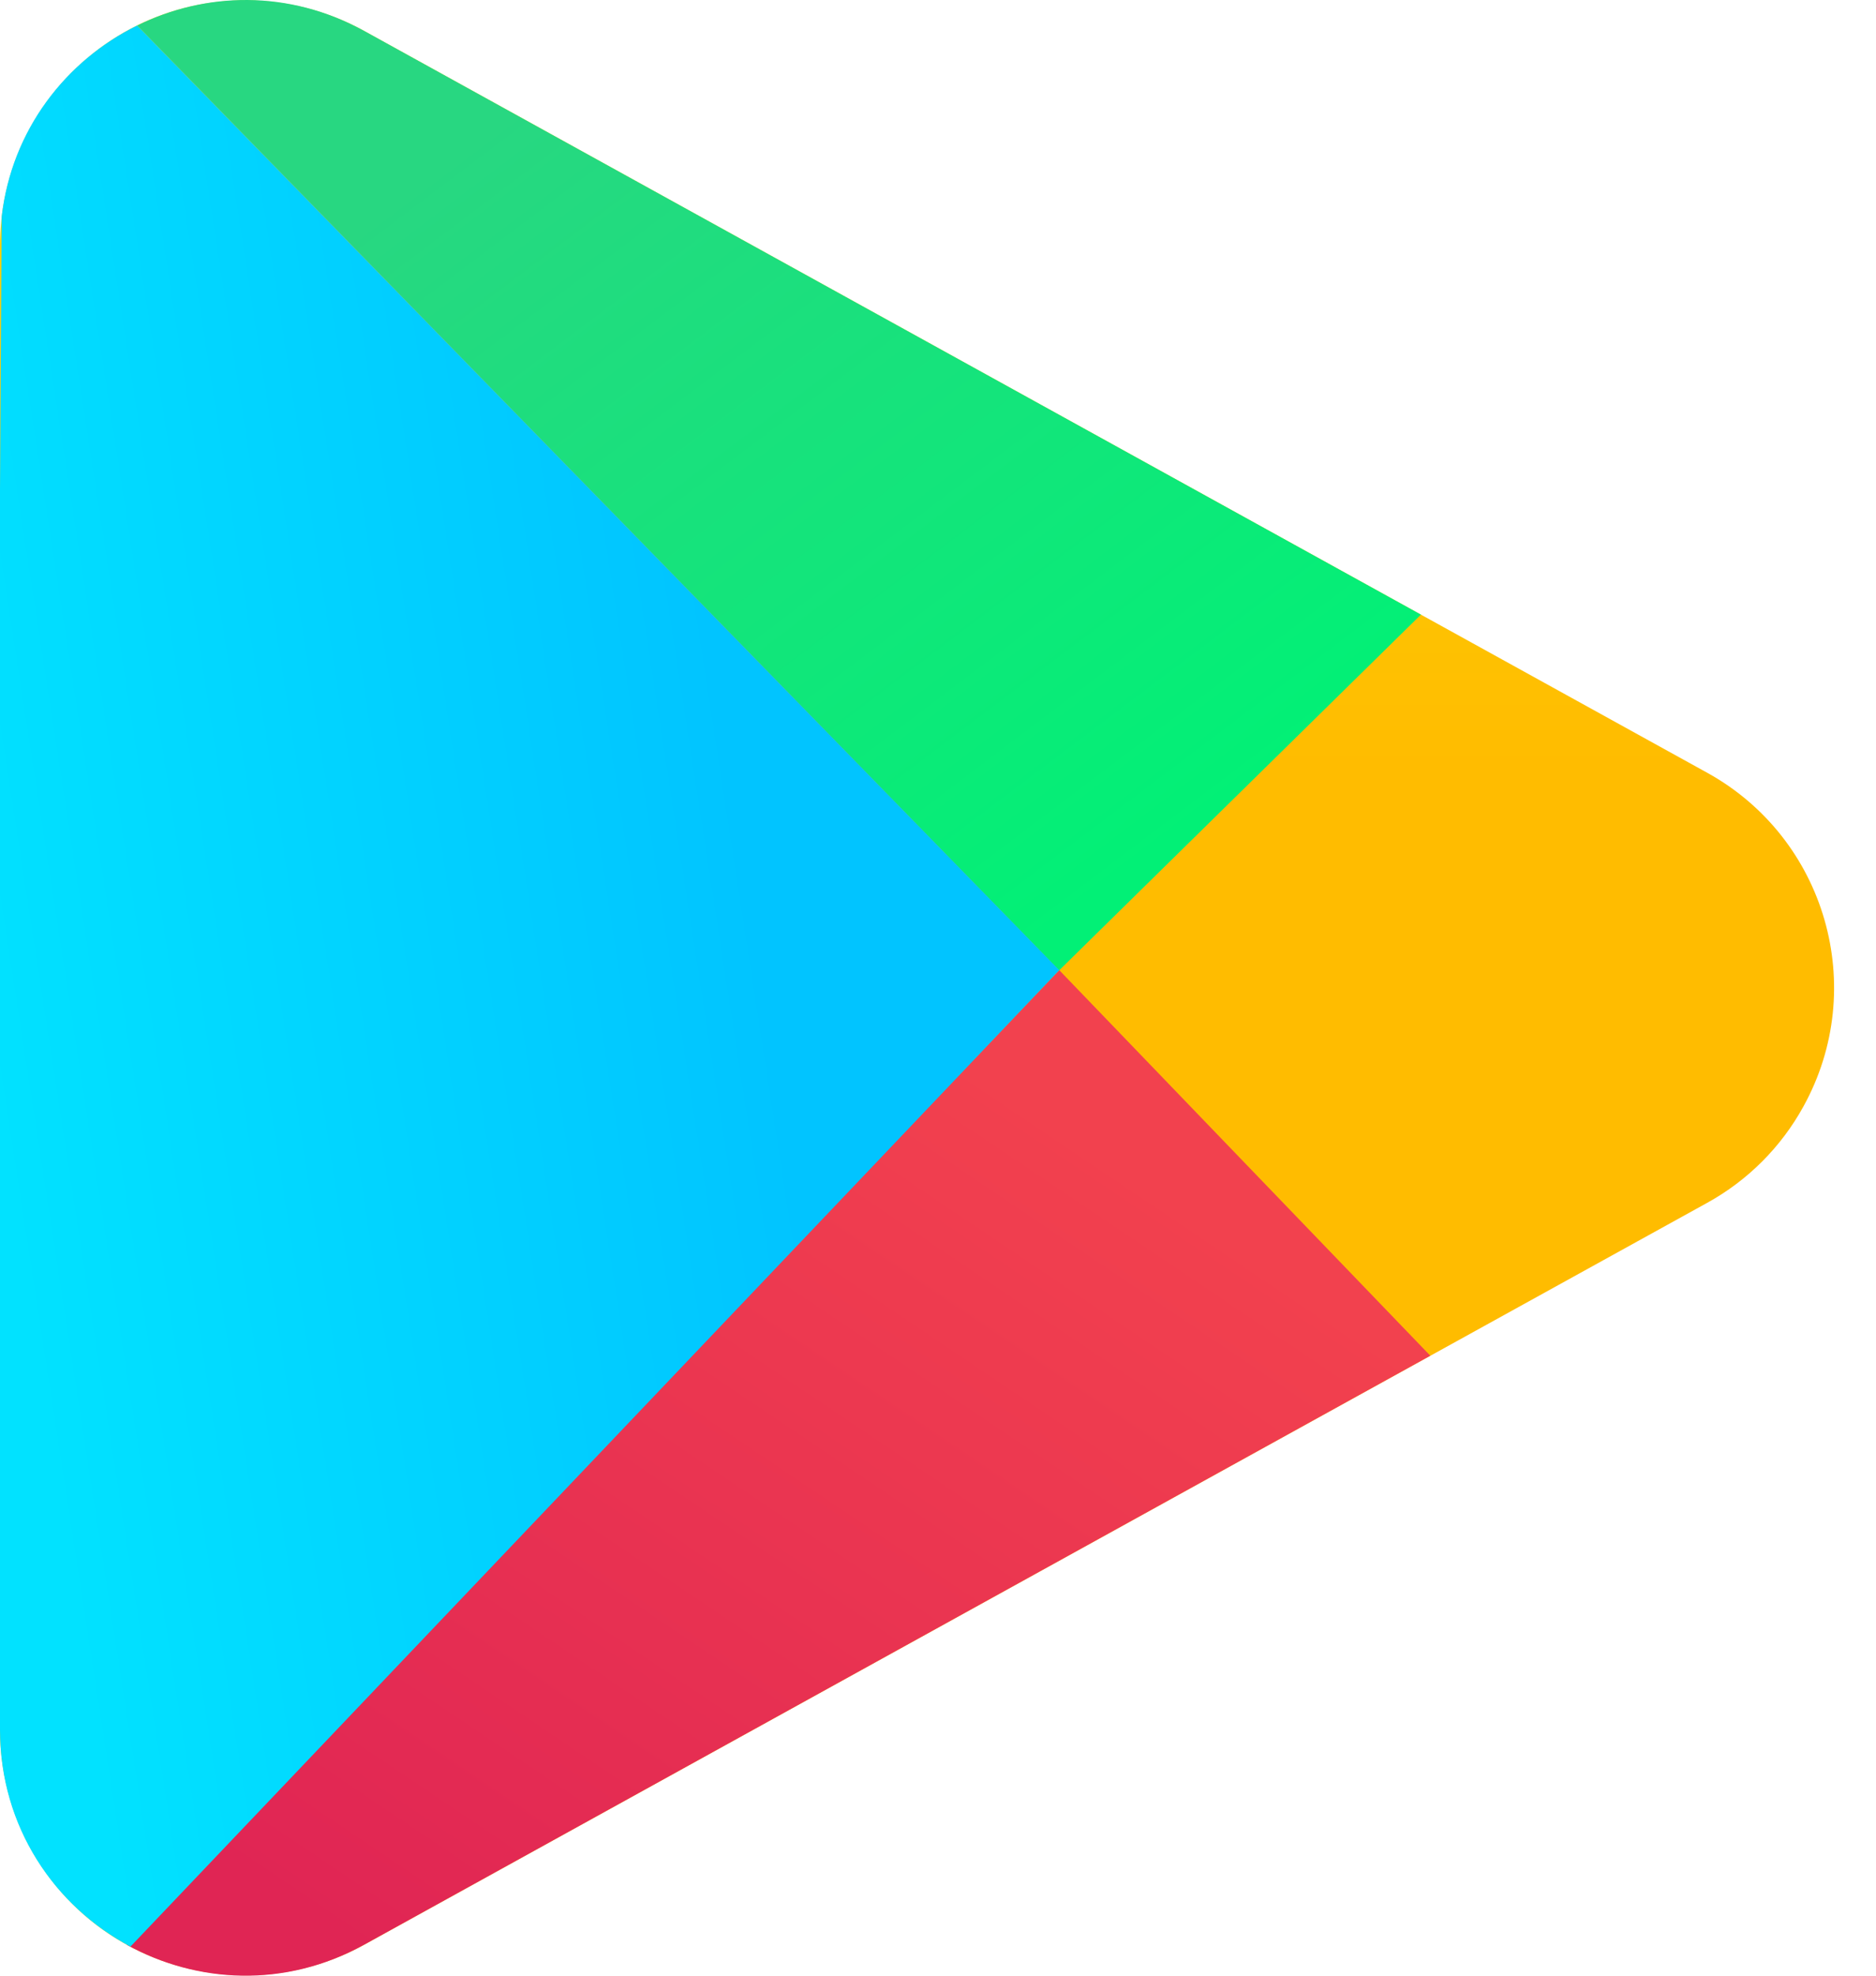
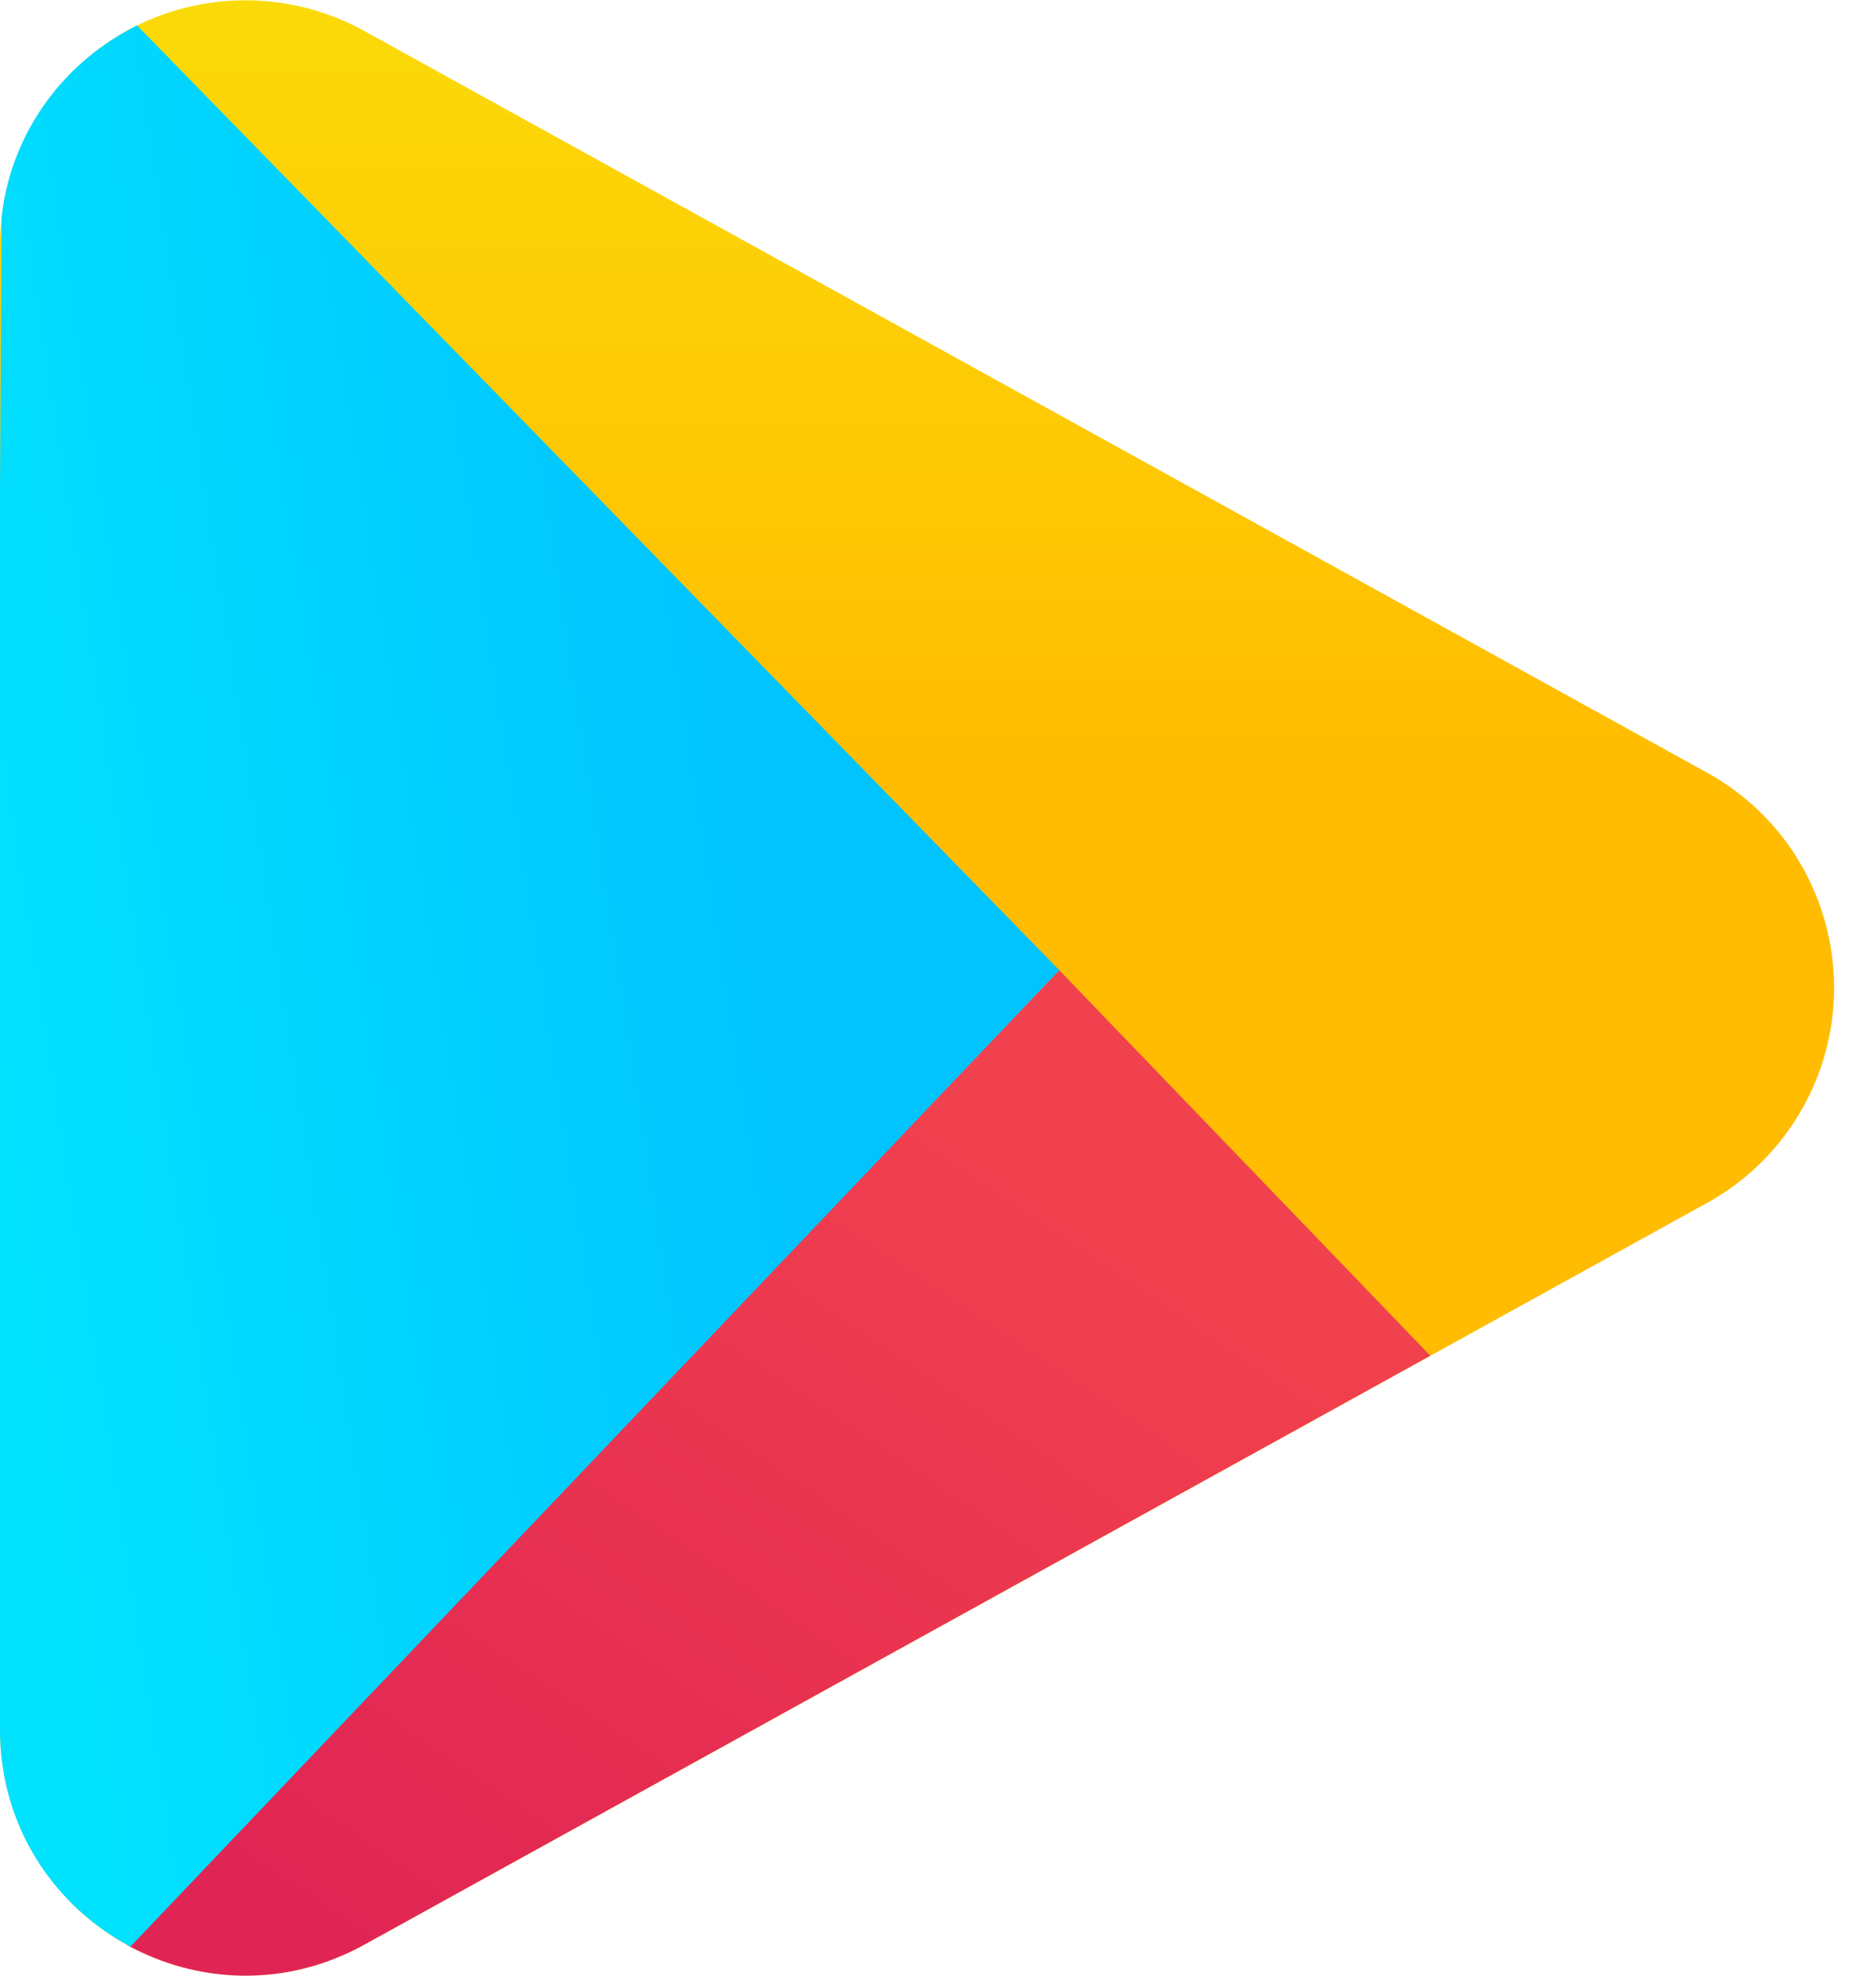
<svg xmlns="http://www.w3.org/2000/svg" width="19" height="20" viewBox="0 0 19 20" fill="none">
  <path fill-rule="evenodd" clip-rule="evenodd" d="M17.291 12.176L3.688 19.687C2.486 20.35 0.973 19.914 0.31 18.712C0.107 18.344 0 17.93 0 17.51L0 2.49C0 1.117 1.113 0.003 2.486 0.003C2.906 0.003 3.32 0.11 3.688 0.313L17.291 7.823C18.493 8.487 18.929 9.999 18.265 11.201C18.039 11.612 17.701 11.95 17.291 12.176Z" fill="url(#paint0_linear_6567_38463)" />
  <path fill-rule="evenodd" clip-rule="evenodd" d="M1.285 19.688L10.728 9.821L14.486 13.724L3.687 19.687C2.883 20.131 1.991 20.077 1.285 19.688Z" fill="url(#paint1_linear_6567_38463)" />
-   <path fill-rule="evenodd" clip-rule="evenodd" d="M14.391 6.222L3.688 0.313C2.922 -0.109 2.077 -0.081 1.39 0.258L10.727 9.823L14.391 6.222Z" fill="url(#paint2_linear_6567_38463)" />
  <path fill-rule="evenodd" clip-rule="evenodd" d="M0 4.949L0.017 2.192C0.119 1.313 0.667 0.614 1.389 0.258L10.728 9.821L1.321 19.706C0.555 19.299 0 18.499 0 17.51V4.949Z" fill="url(#paint3_linear_6567_38463)" />
  <defs>
    <linearGradient id="paint0_linear_6567_38463" x1="5.674" y1="0.003" x2="5.674" y2="7.783" gradientUnits="userSpaceOnUse">
      <stop stop-color="#FBDA09" />
      <stop offset="1" stop-color="#FFBC00" />
    </linearGradient>
    <linearGradient id="paint1_linear_6567_38463" x1="6.25" y1="8.318" x2="0.123" y2="17.422" gradientUnits="userSpaceOnUse">
      <stop stop-color="#F2414E" />
      <stop offset="1" stop-color="#E02554" />
    </linearGradient>
    <linearGradient id="paint2_linear_6567_38463" x1="-0.103" y1="5.096" x2="5.902" y2="13.04" gradientUnits="userSpaceOnUse">
      <stop stop-color="#28D781" />
      <stop offset="1" stop-color="#02F076" />
    </linearGradient>
    <linearGradient id="paint3_linear_6567_38463" x1="1.04" y1="18.37" x2="8.871" y2="17.161" gradientUnits="userSpaceOnUse">
      <stop stop-color="#01E2FF" />
      <stop offset="1" stop-color="#01C4FF" />
    </linearGradient>
  </defs>
</svg>